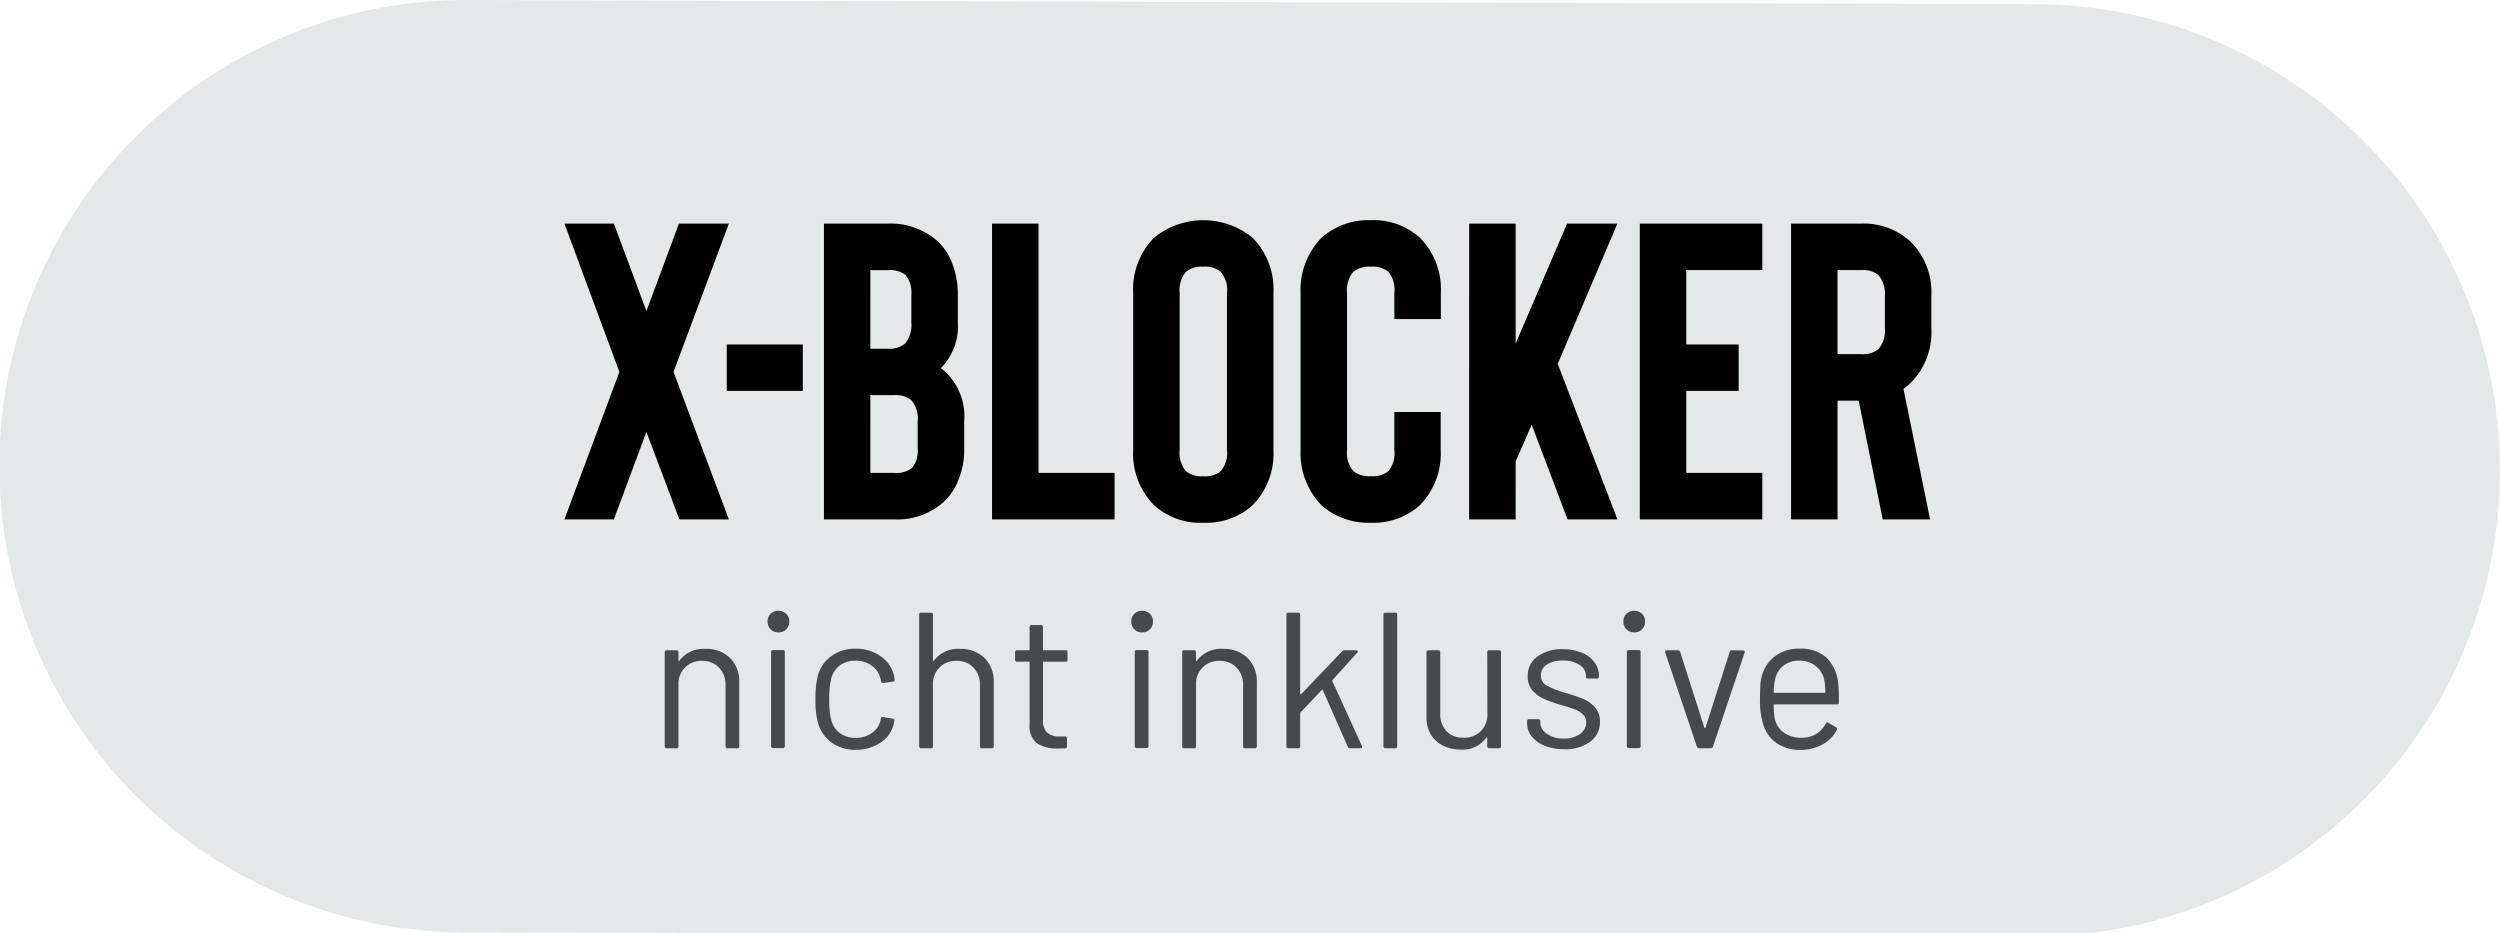
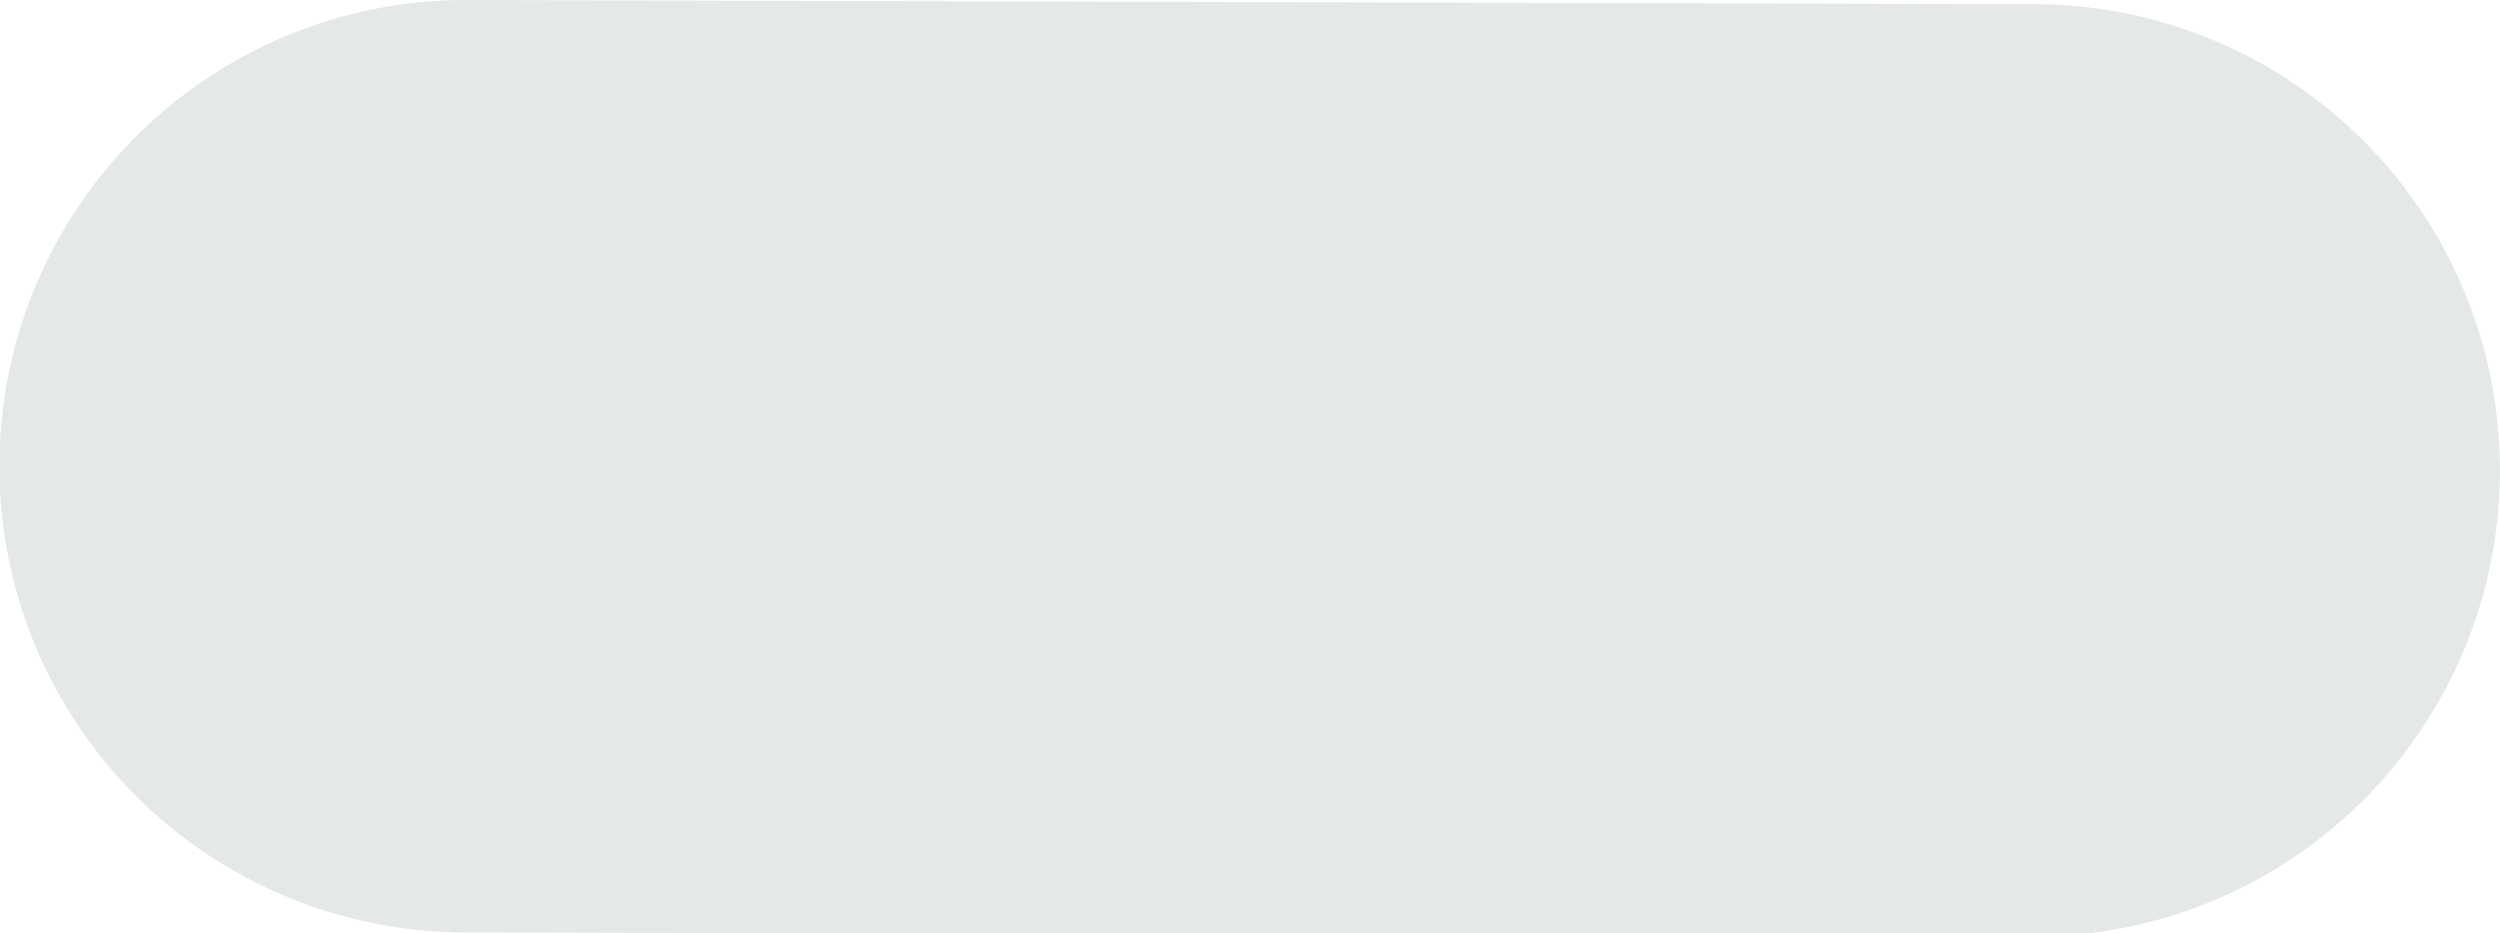
<svg xmlns="http://www.w3.org/2000/svg" width="142" height="53" viewBox="0 0 142 53">
  <defs>
    <clipPath id="clip-X-BLOCKER_DE_-_GRIS">
      <rect width="142" height="53" />
    </clipPath>
  </defs>
  <g id="X-BLOCKER_DE_-_GRIS" data-name="X-BLOCKER DE - GRIS" clip-path="url(#clip-X-BLOCKER_DE_-_GRIS)">
    <path id="Tracé_15693" data-name="Tracé 15693" d="M-3587.282,1071.933l-89.225-.237a26.478,26.478,0,0,0-26.4,26.559,26.478,26.478,0,0,0,26.262,26.4l89.223.238a26.478,26.478,0,0,0,26.546-26.41A26.478,26.478,0,0,0-3587.282,1071.933Z" transform="translate(3702.872 -1071.695)" fill="#e4e8e9" stroke="rgba(0,0,0,0)" stroke-width="1" />
-     <path id="Tracé_15813" data-name="Tracé 15813" d="M16.9,24H14.088l-1.872-4.968L10.368,24H7.56l3.12-8.376L7.56,7.2h2.808l1.848,4.968L14.064,7.2H16.9l-3.144,8.424Zm-.12-9.936H21.1V16.7h-4.32ZM26.28,24a3.951,3.951,0,0,0,2.76-.936,3.247,3.247,0,0,0,.912-1.344,4.4,4.4,0,0,0,.312-1.752V18.432a3.449,3.449,0,0,0-1.32-3.024,3.357,3.357,0,0,0,.96-2.592v-1.56a4.693,4.693,0,0,0-.312-1.776,3.247,3.247,0,0,0-.912-1.344A4.006,4.006,0,0,0,25.92,7.2H22.3V24Zm-1.344-7.056H26.28a1.418,1.418,0,0,1,.984.288,1.605,1.605,0,0,1,.36,1.2v1.536a1.508,1.508,0,0,1-.336,1.128,1.494,1.494,0,0,1-1.008.264H24.936Zm0-7.1h.984a1.494,1.494,0,0,1,1.008.264,1.6,1.6,0,0,1,.336,1.152v1.56a1.656,1.656,0,0,1-.36,1.2,1.418,1.418,0,0,1-.984.288h-.984ZM38.808,24V21.36h-4.32V7.2h-2.64V24Zm5.04.192a3.92,3.92,0,0,0,2.784-.984,4.153,4.153,0,0,0,1.2-3.144V11.136a4.153,4.153,0,0,0-1.2-3.144,4.43,4.43,0,0,0-5.568,0,4.153,4.153,0,0,0-1.2,3.144v8.928a4.153,4.153,0,0,0,1.2,3.144A3.92,3.92,0,0,0,43.848,24.192Zm0-14.544a1.364,1.364,0,0,1,.984.288,1.556,1.556,0,0,1,.36,1.2v8.928a1.556,1.556,0,0,1-.36,1.2,1.364,1.364,0,0,1-.984.288,1.418,1.418,0,0,1-.984-.288,1.605,1.605,0,0,1-.36-1.2V11.136a1.605,1.605,0,0,1,.36-1.2A1.418,1.418,0,0,1,43.848,9.648Zm9.5,14.544a3.92,3.92,0,0,0,2.784-.984,4.153,4.153,0,0,0,1.2-3.144V17.9H54.7v2.16a1.629,1.629,0,0,1-.336,1.2,1.459,1.459,0,0,1-1.008.288,1.418,1.418,0,0,1-.984-.288,1.605,1.605,0,0,1-.36-1.2V11.136a1.605,1.605,0,0,1,.36-1.2,1.418,1.418,0,0,1,.984-.288,1.459,1.459,0,0,1,1.008.288,1.629,1.629,0,0,1,.336,1.2v1.488h2.64V11.136a4.153,4.153,0,0,0-1.2-3.144,3.92,3.92,0,0,0-2.784-.984,4.029,4.029,0,0,0-2.784.984,4.252,4.252,0,0,0-1.2,3.144v8.928a4.252,4.252,0,0,0,1.2,3.144A4.029,4.029,0,0,0,53.352,24.192Zm10.632-9.024L67.368,24H64.536L62.5,18.624l-.912,2.088V24h-2.64V7.2h2.64v6.816L64.512,7.2h2.856ZM75.6,9.84H71.28v4.224h2.976V16.7H71.28V21.36H75.6V24H68.64V7.2H75.6ZM85.128,24H82.44l-1.368-6.744h-1.2V24h-2.64V7.2h3.984A3.917,3.917,0,0,1,84,8.208a4.027,4.027,0,0,1,1.2,3.12v1.8A4.058,4.058,0,0,1,84,16.272a2.508,2.508,0,0,1-.384.312ZM82.56,11.328a1.656,1.656,0,0,0-.36-1.2,1.418,1.418,0,0,0-.984-.288H79.872v4.776h1.344a1.418,1.418,0,0,0,.984-.288,1.605,1.605,0,0,0,.36-1.2Z" transform="translate(24.5 5.5)" />
-     <path id="Tracé_15814" data-name="Tracé 15814" d="M15.568,5.357a1.907,1.907,0,0,1,1.4.517,1.862,1.862,0,0,1,.523,1.386v3.63a.1.1,0,0,1-.11.11h-.561a.1.1,0,0,1-.11-.11V7.414a1.373,1.373,0,0,0-.368-.99,1.258,1.258,0,0,0-.951-.385,1.284,1.284,0,0,0-1.353,1.353v3.5a.1.1,0,0,1-.11.11h-.561a.1.1,0,0,1-.11-.11V5.544a.1.1,0,0,1,.11-.11h.561a.1.1,0,0,1,.11.11v.473a.037.037,0,0,0,.016.033q.017.011.028-.011A1.7,1.7,0,0,1,15.568,5.357Zm4.147-.935a.6.6,0,0,1-.616-.616.592.592,0,0,1,.176-.446.653.653,0,0,1,.88,0,.592.592,0,0,1,.176.446.6.6,0,0,1-.616.616Zm-.308,6.567a.1.1,0,0,1-.11-.11V5.533a.1.1,0,0,1,.11-.11h.561a.1.1,0,0,1,.11.11v5.346a.1.1,0,0,1-.11.11Zm4.686.1a2.245,2.245,0,0,1-1.358-.413,2.066,2.066,0,0,1-.775-1.116,5.051,5.051,0,0,1-.143-1.364,5.41,5.41,0,0,1,.143-1.342,2,2,0,0,1,.77-1.095,2.269,2.269,0,0,1,1.364-.412,2.385,2.385,0,0,1,1.392.407,1.816,1.816,0,0,1,.83,1.342v.022q0,.077-.1.1l-.55.077h-.022q-.077,0-.1-.1l-.033-.165a1.236,1.236,0,0,0-.484-.71,1.5,1.5,0,0,0-.935-.292,1.434,1.434,0,0,0-.918.292A1.333,1.333,0,0,0,22.7,7.1a5,5,0,0,0-.1,1.111,4.887,4.887,0,0,0,.1,1.122,1.338,1.338,0,0,0,.479.786,1.434,1.434,0,0,0,.918.292,1.551,1.551,0,0,0,.93-.281,1.188,1.188,0,0,0,.49-.72V9.361l.011-.044q.011-.11.132-.088l.539.088q.11.022.1.121l-.044.22a1.742,1.742,0,0,1-.759,1.034A2.459,2.459,0,0,1,24.093,11.088Zm5.929-5.731a1.907,1.907,0,0,1,1.4.517,1.862,1.862,0,0,1,.522,1.386v3.63a.1.1,0,0,1-.11.11h-.561a.1.1,0,0,1-.11-.11V7.414a1.373,1.373,0,0,0-.368-.99,1.258,1.258,0,0,0-.951-.385,1.284,1.284,0,0,0-1.353,1.353v3.5a.1.1,0,0,1-.11.11h-.561a.1.1,0,0,1-.11-.11V3.41a.1.1,0,0,1,.11-.11h.561a.1.1,0,0,1,.11.11V6.017a.037.037,0,0,0,.017.033q.016.011.028-.011A1.7,1.7,0,0,1,30.022,5.357Zm6.116.616a.1.1,0,0,1-.11.11H34.785a.039.039,0,0,0-.044.044V9.372a.969.969,0,0,0,.236.743,1.082,1.082,0,0,0,.743.215h.275a.1.1,0,0,1,.11.11v.451a.1.1,0,0,1-.11.11q-.132.011-.407.011a2.022,2.022,0,0,1-1.2-.3,1.282,1.282,0,0,1-.407-1.1V6.127a.039.039,0,0,0-.044-.044h-.671a.1.1,0,0,1-.11-.11V5.544a.1.1,0,0,1,.11-.11h.671a.039.039,0,0,0,.044-.044V4.114a.1.1,0,0,1,.11-.11h.539a.1.1,0,0,1,.11.11V5.39a.039.039,0,0,0,.044.044h1.243a.1.1,0,0,1,.11.11Zm4.235-1.551a.6.6,0,0,1-.616-.616.592.592,0,0,1,.176-.446.653.653,0,0,1,.88,0,.592.592,0,0,1,.176.446.6.6,0,0,1-.616.616Zm-.308,6.567a.1.1,0,0,1-.11-.11V5.533a.1.1,0,0,1,.11-.11h.561a.1.1,0,0,1,.11.11v5.346a.1.1,0,0,1-.11.11Zm4.9-5.632a1.907,1.907,0,0,1,1.4.517,1.862,1.862,0,0,1,.523,1.386v3.63a.1.1,0,0,1-.11.11h-.561a.1.1,0,0,1-.11-.11V7.414a1.373,1.373,0,0,0-.368-.99,1.258,1.258,0,0,0-.951-.385,1.284,1.284,0,0,0-1.353,1.353v3.5a.1.1,0,0,1-.11.11H42.76a.1.1,0,0,1-.11-.11V5.544a.1.1,0,0,1,.11-.11h.561a.1.1,0,0,1,.11.11v.473a.037.037,0,0,0,.017.033q.016.011.028-.011A1.7,1.7,0,0,1,44.96,5.357ZM48.678,11a.1.1,0,0,1-.11-.11V3.41a.1.1,0,0,1,.11-.11h.561a.1.1,0,0,1,.11.11v4.5a.037.037,0,0,0,.017.033q.016.011.038-.011l2.332-2.442a.18.18,0,0,1,.132-.055h.66a.089.089,0,0,1,.088.044.072.072,0,0,1-.022.088L51.186,7.128a.05.05,0,0,0-.011.055l1.683,3.685.011.044q0,.088-.1.088h-.594a.121.121,0,0,1-.121-.088L50.636,7.7q-.022-.044-.055-.011l-1.21,1.276a.075.075,0,0,0-.022.055v1.87a.1.1,0,0,1-.11.11Zm5.511,0a.1.1,0,0,1-.11-.11V3.41a.1.1,0,0,1,.11-.11h.561a.1.1,0,0,1,.11.11v7.48a.1.1,0,0,1-.11.11Zm5.786-5.456a.1.1,0,0,1,.11-.11h.561a.1.1,0,0,1,.11.11V10.89a.1.1,0,0,1-.11.11h-.561a.1.1,0,0,1-.11-.11v-.473a.035.035,0,0,0-.022-.033.022.022,0,0,0-.033.011,1.641,1.641,0,0,1-1.463.682,2.214,2.214,0,0,1-.973-.214,1.678,1.678,0,0,1-.7-.622,1.788,1.788,0,0,1-.258-.979V5.544a.1.1,0,0,1,.11-.11h.561a.1.1,0,0,1,.11.11V9.031a1.381,1.381,0,0,0,.352,1,1.261,1.261,0,0,0,.957.369,1.334,1.334,0,0,0,1-.374,1.349,1.349,0,0,0,.368-.99Zm4.356,5.511a2.842,2.842,0,0,1-1.095-.2,1.77,1.77,0,0,1-.737-.528,1.166,1.166,0,0,1-.258-.737V9.46a.1.1,0,0,1,.11-.11h.528a.1.1,0,0,1,.11.11v.088a.771.771,0,0,0,.38.632,1.6,1.6,0,0,0,.951.269,1.524,1.524,0,0,0,.924-.259.782.782,0,0,0,.352-.655.6.6,0,0,0-.182-.451,1.3,1.3,0,0,0-.429-.275q-.248-.1-.764-.253a7.877,7.877,0,0,1-1.012-.352,1.86,1.86,0,0,1-.666-.489,1.18,1.18,0,0,1-.27-.8,1.337,1.337,0,0,1,.55-1.122,2.338,2.338,0,0,1,1.452-.418,2.729,2.729,0,0,1,1.073.2,1.673,1.673,0,0,1,.72.544,1.284,1.284,0,0,1,.253.775V6.93a.1.1,0,0,1-.11.11h-.517a.1.1,0,0,1-.11-.11V6.9a.748.748,0,0,0-.357-.627,1.636,1.636,0,0,0-.963-.253,1.611,1.611,0,0,0-.9.226.707.707,0,0,0-.341.622.63.63,0,0,0,.33.572,4.5,4.5,0,0,0,1.023.4,10.321,10.321,0,0,1,1.034.352,1.9,1.9,0,0,1,.682.479,1.169,1.169,0,0,1,.286.819,1.368,1.368,0,0,1-.561,1.144A2.381,2.381,0,0,1,64.331,11.055Zm3.993-6.633a.6.6,0,0,1-.616-.616.592.592,0,0,1,.176-.446.653.653,0,0,1,.88,0,.592.592,0,0,1,.176.446.6.6,0,0,1-.616.616Zm-.308,6.567a.1.1,0,0,1-.11-.11V5.533a.1.1,0,0,1,.11-.11h.561a.1.1,0,0,1,.11.11v5.346a.1.1,0,0,1-.11.11Zm4,.011a.128.128,0,0,1-.132-.088l-1.8-5.357-.011-.044q0-.077.1-.077H70.8a.128.128,0,0,1,.132.088l1.375,4.312a.036.036,0,0,0,.066,0l1.375-4.312a.128.128,0,0,1,.132-.088l.627.011q.121,0,.088.121l-1.8,5.346a.128.128,0,0,1-.132.088Zm7.887-3.718a5.594,5.594,0,0,1,.044.77V8.4a.1.1,0,0,1-.11.11H76.288a.039.039,0,0,0-.044.044,4.91,4.91,0,0,0,.066.781,1.315,1.315,0,0,0,.517.781,1.686,1.686,0,0,0,1.012.286,1.564,1.564,0,0,0,.814-.209A1.438,1.438,0,0,0,79.2,9.6q.066-.1.154-.044l.429.253a.11.11,0,0,1,.044.154,1.979,1.979,0,0,1-.825.831,2.582,2.582,0,0,1-1.265.3,2.316,2.316,0,0,1-1.309-.374,2.006,2.006,0,0,1-.759-1.012,4.517,4.517,0,0,1-.2-1.518q0-.462.017-.753a2.4,2.4,0,0,1,.083-.522,2.037,2.037,0,0,1,.753-1.144A2.2,2.2,0,0,1,77.7,5.346a2.166,2.166,0,0,1,1.54.506A2.344,2.344,0,0,1,79.907,7.282ZM77.7,6.028a1.408,1.408,0,0,0-.9.281,1.3,1.3,0,0,0-.467.753,3.563,3.563,0,0,0-.088.748.039.039,0,0,0,.044.044h2.849a.039.039,0,0,0,.044-.044,4.944,4.944,0,0,0-.066-.7,1.39,1.39,0,0,0-.49-.786A1.452,1.452,0,0,0,77.7,6.028Z" transform="translate(24.5 31.5)" fill="#474a4a" />
  </g>
</svg>